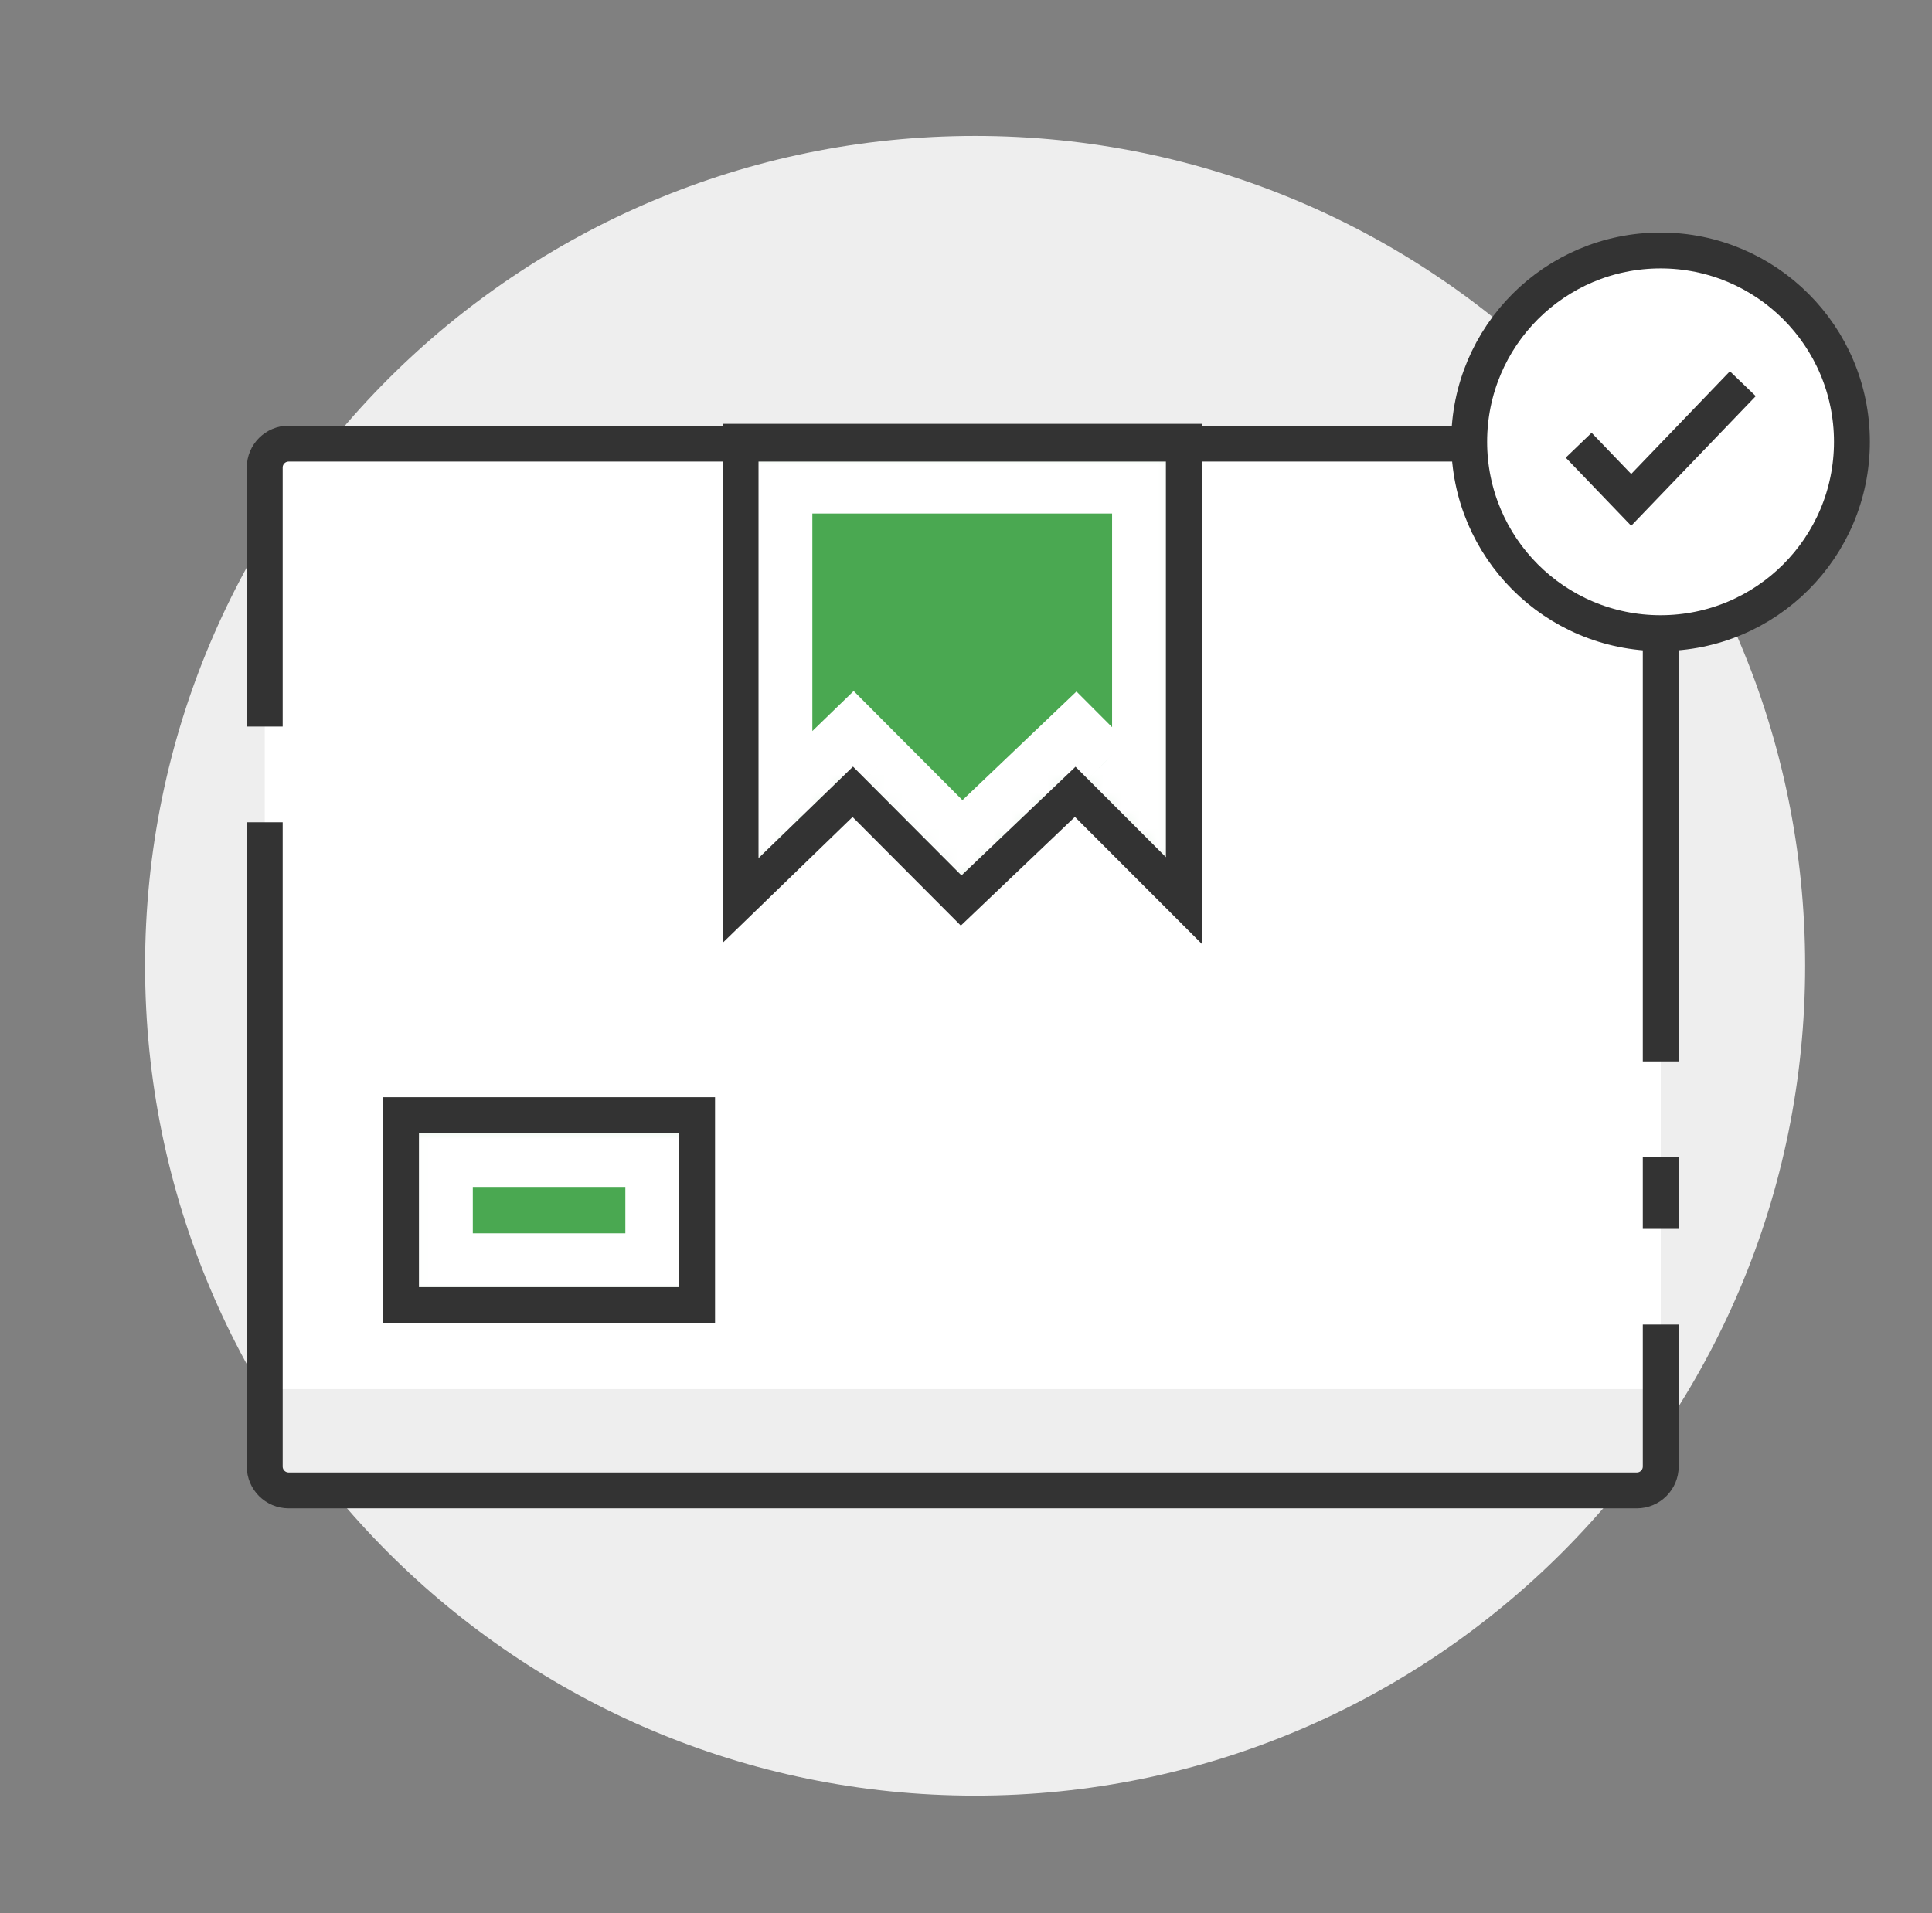
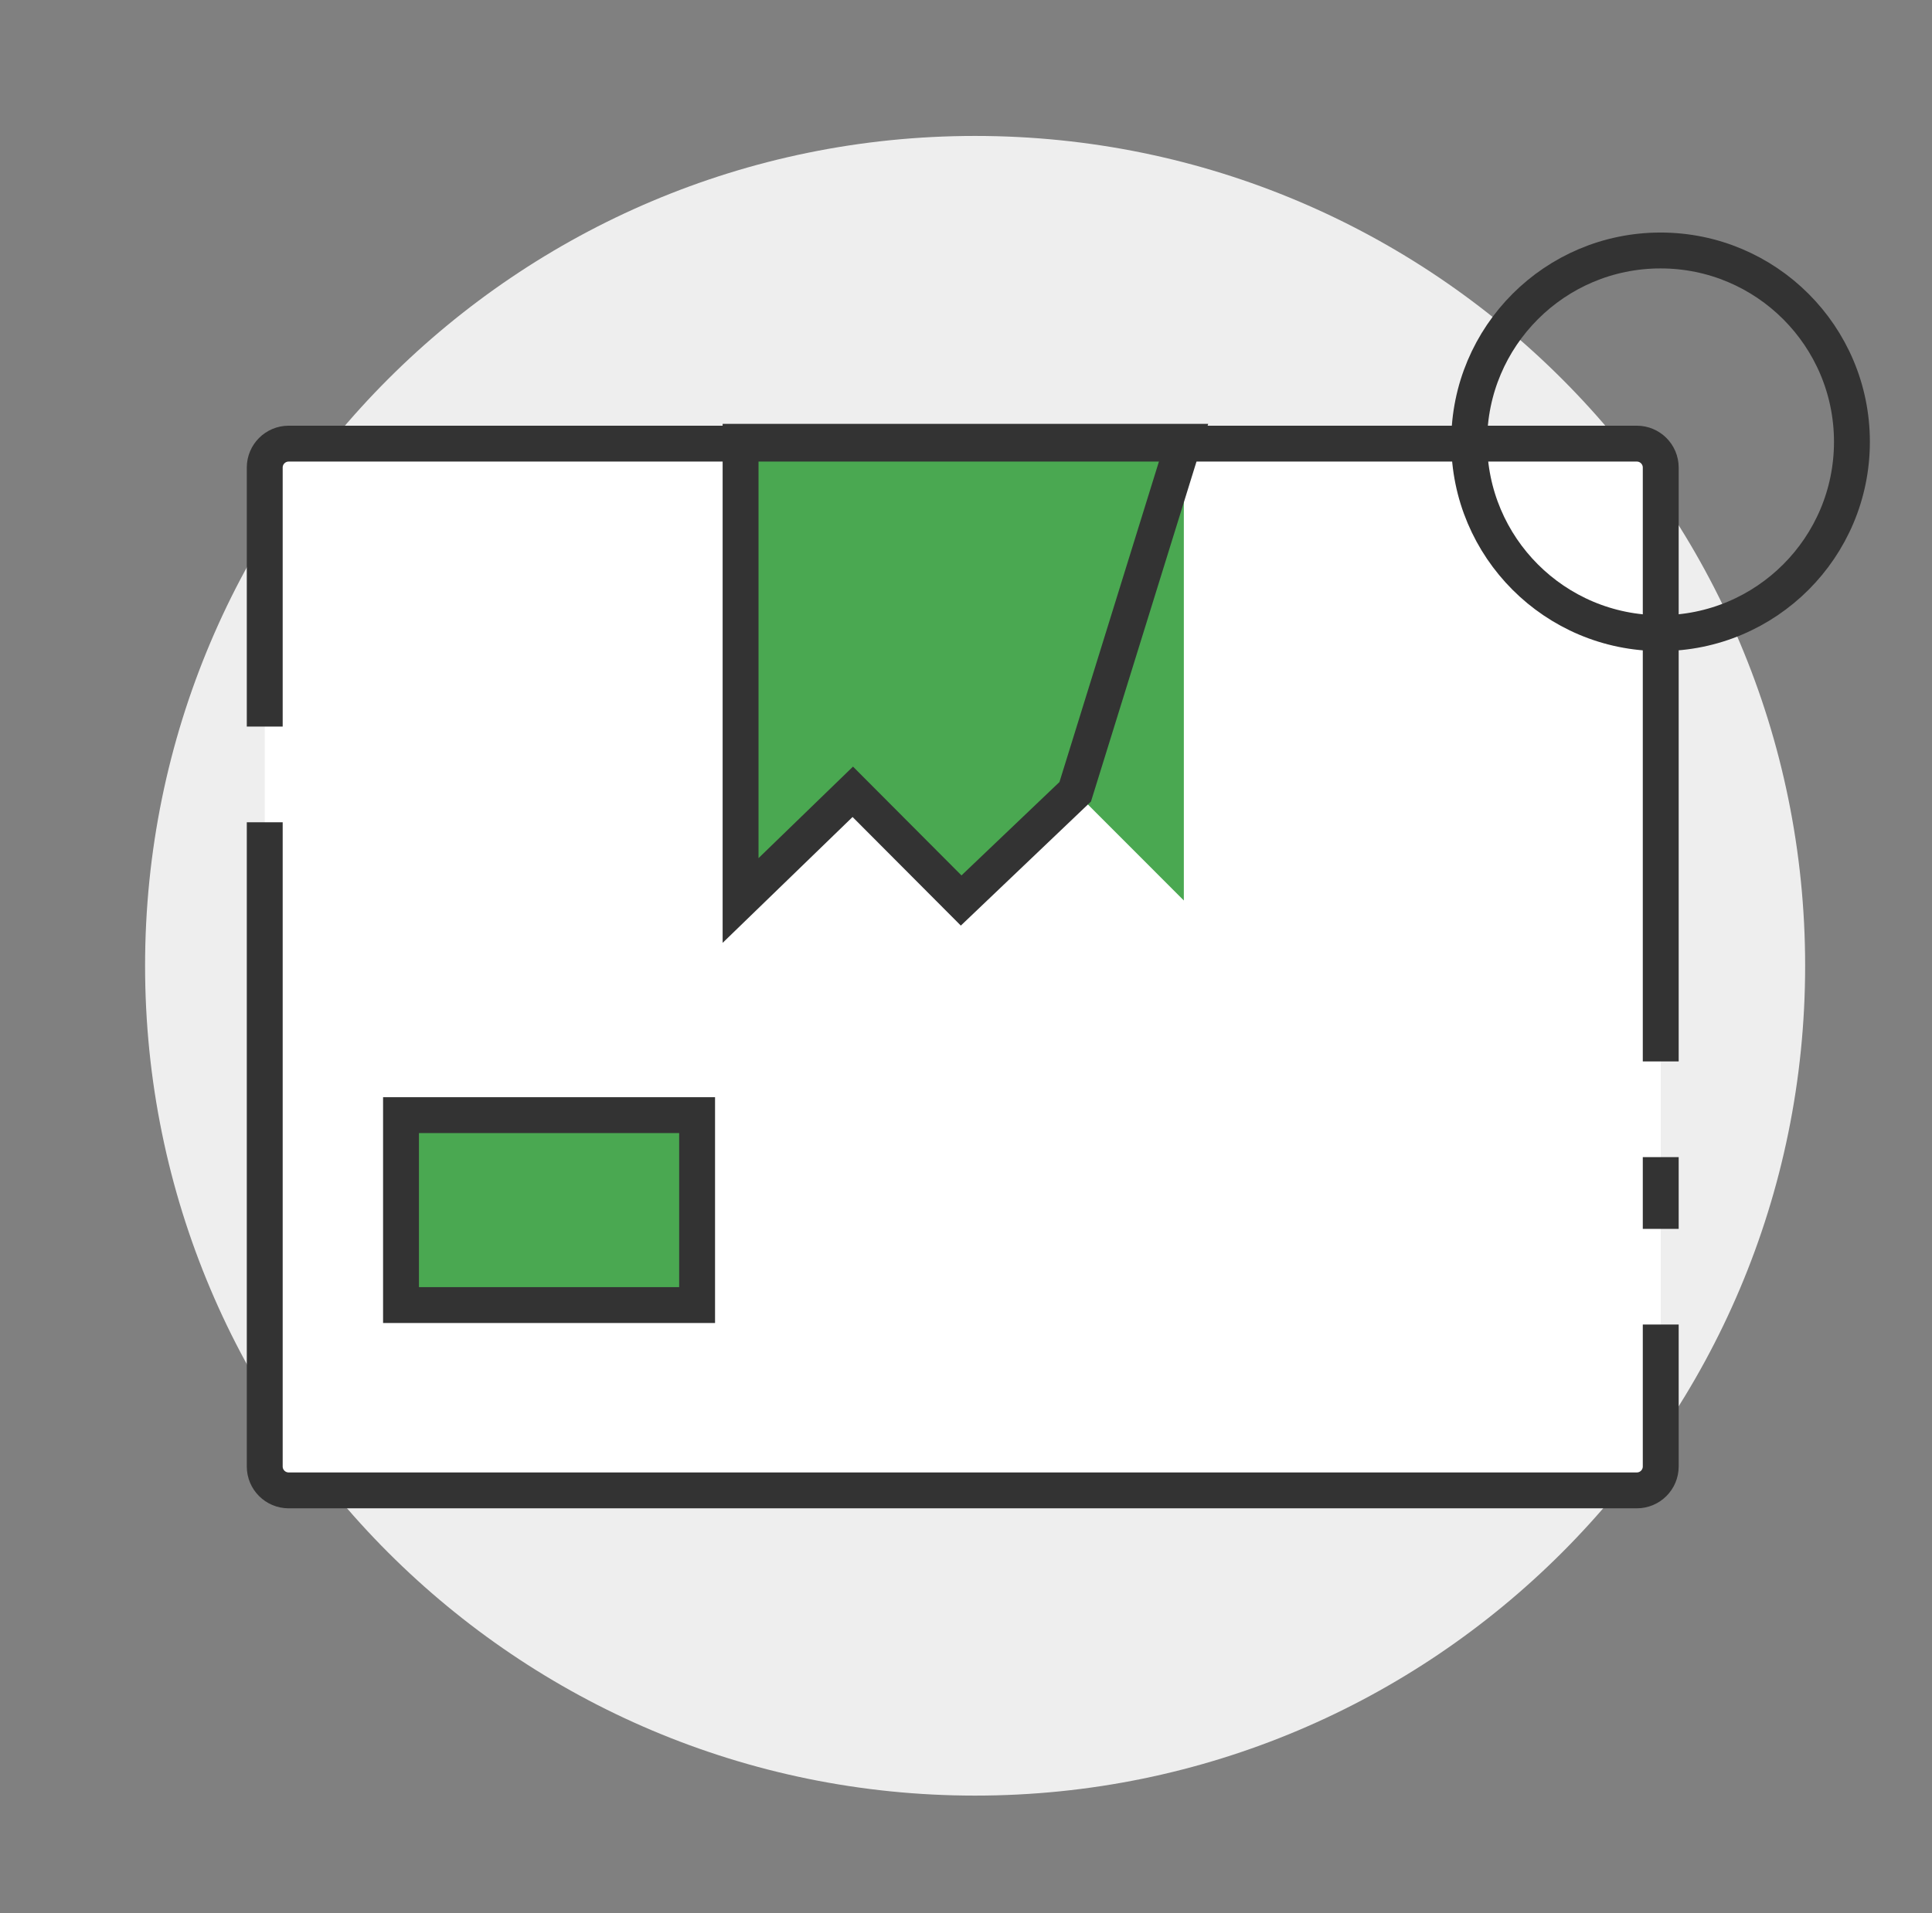
<svg xmlns="http://www.w3.org/2000/svg" width="106" height="105" viewBox="0 0 106 105" fill="none">
  <rect x="0" y="0" width="106" height="105" fill="#808080" stroke="none" />
  <path d="M53.5 98.54C78.651 98.54 99.04 78.151 99.04 53C99.04 27.849 78.651 7.46 53.5 7.46C28.349 7.46 7.96 27.849 7.96 53C7.96 78.151 28.349 98.54 53.5 98.54Z" fill="#EEEEEE" />
  <path fill-rule="evenodd" clip-rule="evenodd" d="M15.838 81.79C15.49 81.79 15.156 81.652 14.91 81.406C14.664 81.16 14.526 80.826 14.525 80.478V25.658C14.525 24.934 15.113 24.346 15.838 24.346H89.805C90.529 24.346 91.117 24.934 91.117 25.659V80.478C91.117 81.203 90.529 81.79 89.805 81.79H15.838Z" fill="white" />
  <path fill-rule="evenodd" clip-rule="evenodd" d="M64.952 49.418V24.246H40.632V49.418L46.788 43.453L52.734 49.418L58.992 43.453L64.952 49.418ZM22.002 71.619H38.247V61.197H22.002V71.619Z" fill="#4AA851" />
  <mask id="mask0_2005_4240" style="mask-type:luminance" maskUnits="userSpaceOnUse" x="22" y="24" width="43" height="48">
    <path fill-rule="evenodd" clip-rule="evenodd" d="M64.952 49.418V24.246H40.632V49.418L46.788 43.453L52.734 49.418L58.992 43.453L64.952 49.418ZM22.002 71.619H38.247V61.197H22.002V71.619Z" fill="white" />
  </mask>
  <g mask="url(#mask0_2005_4240)">
-     <path d="M64.952 24.246H68.889V20.308H64.952V24.246ZM64.952 49.418L62.166 52.2L68.889 58.93V49.417L64.952 49.418ZM40.632 24.246V20.308H36.694V24.246H40.632ZM40.632 49.418H36.694V58.715L43.372 52.245L40.632 49.418ZM46.788 43.453L49.577 40.673L46.837 37.923L44.048 40.625L46.788 43.453ZM52.734 49.418L49.944 52.198L52.663 54.925L55.45 52.268L52.734 49.418ZM58.992 43.453L61.778 40.67L59.06 37.95L56.276 40.602L58.992 43.453ZM38.248 71.619V75.557H42.185V71.619H38.248ZM22.003 71.619H18.066V75.557H22.003V71.619ZM38.248 61.197H42.185V57.259H38.248V61.197ZM22.003 61.197V57.259H18.066V61.197H22.003ZM61.015 24.246V49.418H68.89L68.889 24.246H61.015ZM40.633 28.183H64.953L64.952 20.308H40.632L40.633 28.183ZM44.57 32.424V24.246H36.694L36.695 32.424H44.57ZM44.57 49.418V32.424H36.695L36.694 49.418H44.57ZM44.05 40.625L37.893 46.59L43.373 52.246L49.529 46.281L44.05 40.625ZM55.523 46.638L49.577 40.673L44 46.233L49.946 52.198L55.523 46.638ZM56.277 40.603L50.018 46.568L55.45 52.268L61.71 46.303L56.277 40.603ZM67.738 46.635L61.778 40.67L56.208 46.236L62.168 52.201L67.738 46.635ZM38.248 67.682H22.002L22.003 75.557H38.248V67.682ZM34.31 61.197V71.619H42.185V61.197H34.31ZM22.003 65.134H38.248V57.259L22.002 57.26V65.135L22.003 65.134ZM25.941 71.619V61.197H18.066V71.619H25.941Z" fill="white" />
-   </g>
+     </g>
  <path d="M38.247 71.62H22.002V61.197H38.247V71.62Z" stroke="#333333" stroke-width="1.969" />
-   <path d="M14.525 76.232H91.107V81.761H14.525V76.232Z" fill="#EEEEEE" />
-   <path d="M64.952 24.246V49.418L58.992 43.453L52.734 49.418L46.788 43.453L40.632 49.418V24.246H64.952Z" stroke="#333333" stroke-width="1.969" />
+   <path d="M64.952 24.246L58.992 43.453L52.734 49.418L46.788 43.453L40.632 49.418V24.246H64.952Z" stroke="#333333" stroke-width="1.969" />
  <path d="M14.525 45.125V80.478C14.525 81.203 15.113 81.79 15.838 81.79H89.805C90.529 81.79 91.117 81.202 91.117 80.478V72.688M14.525 39.874V25.659C14.525 24.934 15.113 24.346 15.838 24.346H89.805C90.529 24.346 91.117 24.934 91.117 25.659V58.25M91.117 63.5V67.438" stroke="#333333" stroke-width="1.969" />
-   <path d="M91.107 32.777C95.819 32.777 99.638 28.958 99.638 24.246C99.638 19.535 95.819 15.715 91.107 15.715C86.396 15.715 82.576 19.535 82.576 24.246C82.576 28.958 86.396 32.777 91.107 32.777Z" fill="white" stroke="white" stroke-width="3.938" />
  <path d="M91.107 34.746C96.906 34.746 101.607 30.045 101.607 24.246C101.607 18.447 96.906 13.746 91.107 13.746C85.308 13.746 80.607 18.447 80.607 24.246C80.607 30.045 85.308 34.746 91.107 34.746Z" stroke="#333333" stroke-width="1.969" />
-   <path d="M86.614 24.433L89.496 27.433L95.621 21.058" stroke="#333333" stroke-width="1.969" />
</svg>